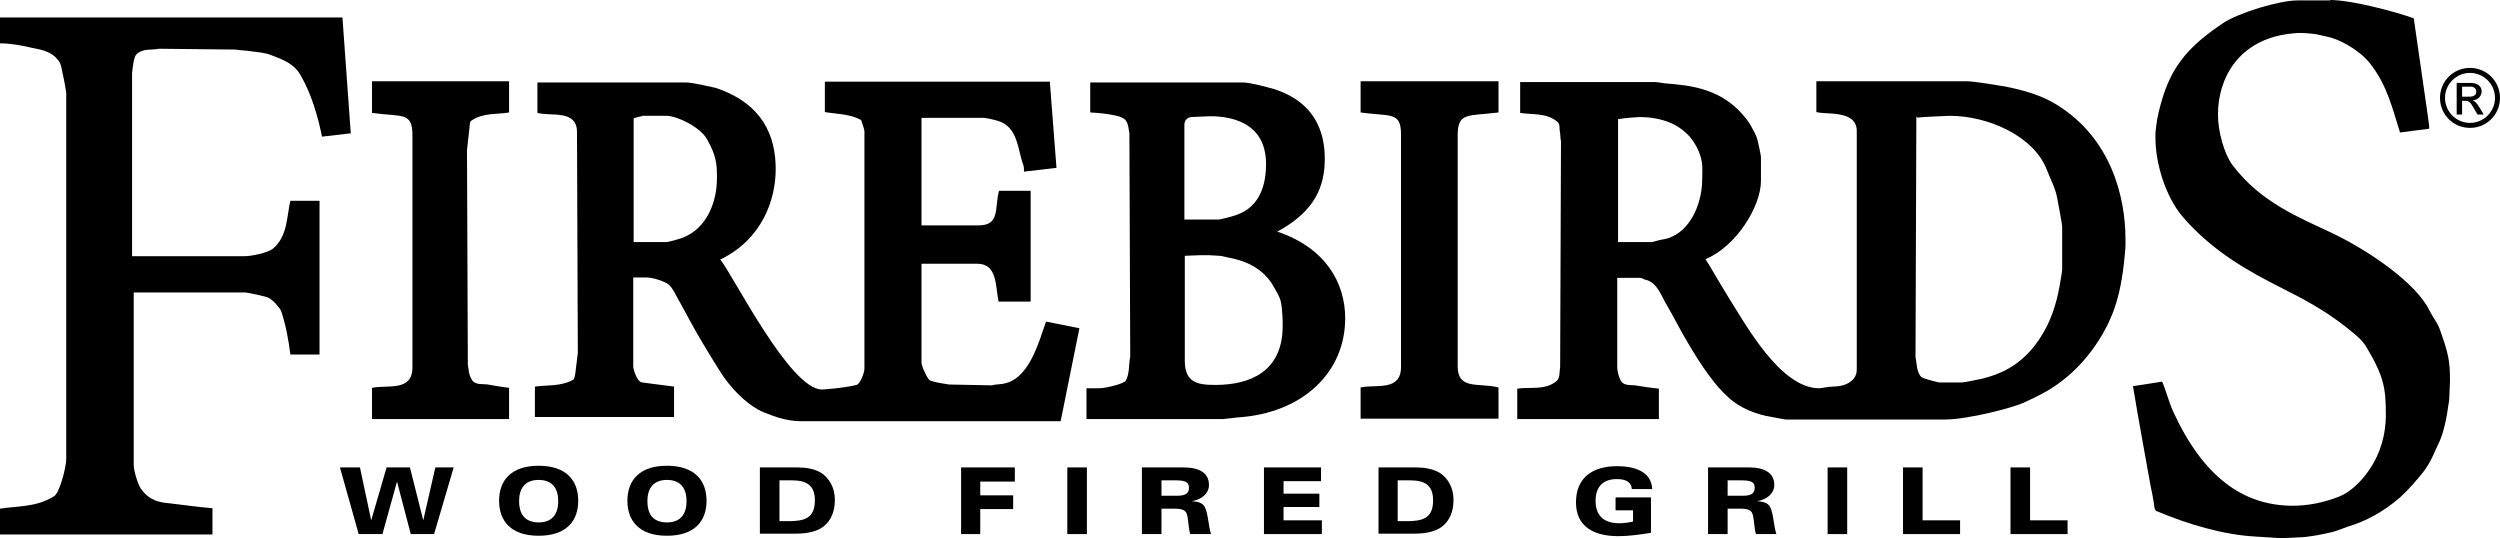
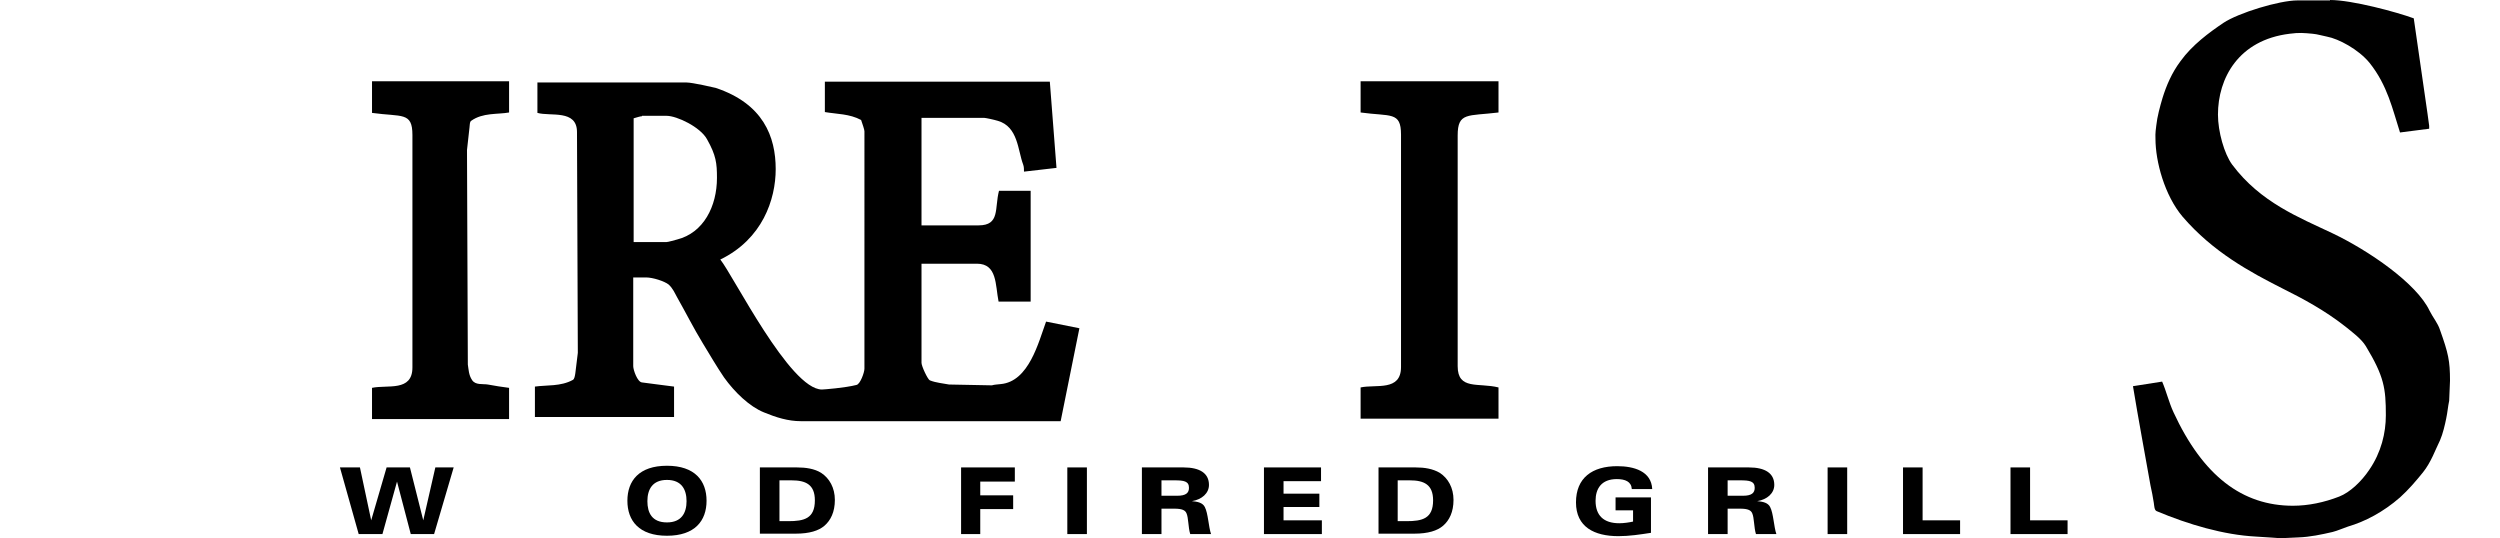
<svg xmlns="http://www.w3.org/2000/svg" id="Layer_1" viewBox="0 0 600.1 129.17">
  <defs>
    <style>.cls-1{fill-rule:evenodd;}</style>
  </defs>
-   <path class="cls-1" d="M589.8,27.5h1.2v-3.3h.7c1,0,1.3.3,2.3,2.1l.7,1.2h1.5l-.9-1.5c-.6-1-1.1-1.7-1.8-1.9h0c1.3-.1,2.2-1,2.2-2.2,0-.8-.6-2-2.6-2h-3.4v7.6h.1ZM591,23.1v-2.3h2c.8,0,1.4.4,1.4,1.2s-.6,1.2-1.6,1.2h-1.8v-.1ZM598.9,23.5c0,3.3-2.7,6-6,6s-6-2.7-6-6,2.7-6,6-6,6,2.7,6,6M600.1,23.5c0-4-3.2-7.2-7.2-7.2s-7.2,3.2-7.2,7.2,3.2,7.2,7.2,7.2,7.2-3.2,7.2-7.2" />
  <path class="cls-1" d="M559.3,0c5.3,0,16,2.9,20.1,4.4,1.2,8.5,3.7,25.4,3.7,25.8v.7l-7,.9c-1.8-5.6-3-11.3-7.3-16.7-2.7-3.3-7.5-5.8-10.2-6.3-1.1-.2-2.3-.6-3.5-.7-2.2-.2-3.2-.3-5.5,0-12.3,1.5-17.2,10.7-17.2,19.4,0,4.1,1.5,9.4,3.4,12,6.8,9.1,16.1,12.7,24.1,16.5,8.6,4.1,20.2,12,23.3,18.6.8,1.6,2,3,2.5,4.6,2,5.6,2.4,7.4,2.4,12.2l-.2,4.8c-.3,1.4-.4,2.8-.7,4.2-.3,1.5-.8,3.7-1.5,5.3-1.1,2.2-2.1,5.2-4.1,7.7-1.7,2.1-3.5,4.2-5.5,6-4,3.5-8.4,5.8-12.5,7-1.2.4-2.5,1-3.7,1.3-2.6.6-5.4,1.2-8.2,1.3-6.4.3-2.9.2-10.2-.2-7.7-.4-16.2-2.9-23.8-6.1-.6-.2-.6-1.4-.7-2-.2-1.4-.5-2.8-.8-4.2-1.4-7.9-2.9-15.9-4.2-23.8l7-1.1c1,2.3,1.6,4.9,2.7,7.3,7.1,15.4,16.6,22.5,28.7,22.5,3.7,0,7.5-.8,11.1-2.2,2.6-1,5.4-3.7,7.2-6.4,2.9-4.2,4-8.9,4-13.1,0-6.5-.4-9.3-4.8-16.6-1.1-1.8-3.3-3.4-4.9-4.7-5.1-4-10.2-6.7-15.2-9.2-7.7-3.9-16.6-8.7-23.9-17.2-4.3-5.1-6.5-13.2-6.5-18.7,0-.4-.1-1.1.2-3.2.2-2,.9-4.6,1.5-6.6.9-2.9,2.2-6,4.3-8.8,2.8-3.9,6.9-6.9,10.3-9.2,3.6-2.4,13.4-5.4,17.8-5.4h7.8v-.1Z" />
-   <path class="cls-1" d="M.1,4.2h82.1l2,27.8-6.9.8c-1-4.8-2.5-10.3-5.3-15-1.8-2.9-4.8-3.7-7-4.6-1.5-.6-3.4-.7-4.8-.9-1.2-.2-2.5-.2-3.7-.4l-18.3-.2c-1.8.4-3.9-.2-5.5,1.4-.6.6-.9,3.4-1,4.6v43.8h27c1.6,0,5.6-.8,6.8-1.8,3.6-3,3.3-7.8,4.2-11.5h7v36.9h-7c-.4-3.3-1.1-7.1-2.2-10.4-.3-.8-1.9-2.6-3-3.2-.5-.3-5-1.3-5.8-1.3h-26.6v41.4c0,1.5,1,4.6,1.7,5.7,2.1,2.9,4.5,3.3,6.8,3.5,3.4.4,6.9.9,10.4,1.2v6.3H0v-6.2c4.4-.7,8.7-.3,13-3,1.3-.8,2.9-6.9,2.9-9V22.4c0-.4-.5-3.2-.9-4.9-.2-.9-.3-2.2-1-3-1.8-2.4-4.5-2.6-6.7-3.1s-4.8-1-7.3-1v-6.2h.1Z" />
-   <path class="cls-1" d="M468,27.8c-.4,0-7,.3-7.4.4-.2.1-.4.1-.6-.3l-.2,57.8c.3,1.3.2,3.6,1.4,4.8.5.4,4,1.3,4.3,1.3h5.5c.7,0,4.7-.9,4.8-.9,4.1-1,8.6-2.9,12.5-7.8,3.3-4.2,4.9-8.7,5.8-13,.4-1.9.9-5,.9-5.4v-10.4c0-.4-.8-4.7-1.2-6.8-.4-2.3-1.7-4.7-2.5-6.8-3.1-8-14-12.9-23.3-12.9M393.5,28.1c-.4,0-3.3.2-5.1.5v29.5h8.1c.4,0,1.7-.5,2.5-.6,6.3-.9,9.6-8.2,9.6-14.5,0-2.3.3-3.8-.8-6.6-2.9-6.9-9.5-8.3-14.3-8.3M436.2,19.5h35.9c1.8,0,8.9,1.2,9.4,1.3,3.9.8,8.3,1.9,12.3,4.4,12.9,8,16.4,22,16.4,32.2,0,.4.1,1.6-.2,4.1-.4,4.4-1.2,9.6-3,14-2.1,5.2-6.3,11.8-12.8,16.5-2.7,2-5.5,3.3-8.3,4.6-2.7,1.3-13.7,4.1-19,4.1h-38.2c-.4,0-2.7-.5-3.9-.7-3-.5-7-1.9-9.9-4.6-1.7-1.5-3.3-3.4-4.6-5.2-1.9-2.5-3.6-5.3-5.2-8-1.7-2.8-3.2-5.9-4.9-8.8-1.4-2.2-2.3-5.7-5.4-6.3-.3-.1-.7-.4-1.1-.4h-5.5v21.4c0,1.2.5,2.8,1,3.5.7,1,2.4.8,3.3.9,1.8.3,3.8.6,5.7.8v7.3h-34v-7.3c3-.5,6.8.5,9.5-1.9.8-.7.6-2.3.8-3.3l.2-54.2c-.2-.8-.1-1.7-.3-2.5-.1-.5.1-1.6-.5-2.1-2.6-2.3-6-1.7-9-2.2v-7.4h32.5c.4,0,1.4.2,2.2.3,6.3.5,14,1.2,19.7,8.7.3.4.8,1.1,1.1,1.7.6,1.1,1.2,2.1,1.5,3.3.3,1.2.8,3.7.8,4v5.7c0,6.2-6,15.8-13.3,18.8,1.8,2.9,3.6,6.1,5.4,9,4.2,6.6,12.5,22,21.9,22,.4,0,2.2-.4,3.2-.4,3.2,0,5.8-1.4,5.8-4.1V31.5c0-5.2-7.3-3.9-9.7-4.6v-7.4h.2Z" />
  <path class="cls-1" d="M89.3,19.5h32.9v7.5c-2.8.5-6.3,0-9.1,2-.4.3-.3,1-.4,1.6-.2,1.7-.4,3.5-.6,5.4l.2,51.5c.2,1.2.2,2.5,1,3.7.8,1.3,2.6.9,3.8,1.1,1.7.3,3.4.6,5.1.8v7.5h-32.9v-7.5c3.7-.8,9.7,1,9.7-4.9v-55.8c0-5.6-2.5-4.3-9.7-5.3v-7.6Z" />
  <path class="cls-1" d="M154.1,27.9c-.4,0-1.3.3-2,.5v29.7h7.9c.4,0,1.7-.4,2.5-.6,6.4-1.6,9.6-8,9.6-14.8,0-3.5-.2-5.4-2.4-9.3-1.6-2.9-7.2-5.6-9.7-5.6h-5.9v.1ZM129.2,19.8h35.6c1.4,0,6.6,1.2,7,1.3,11.4,3.8,14.4,11.7,14.4,19.5,0,7.3-3.2,16.8-13.3,21.7,3.1,3.8,16.7,31.2,24.4,31.2.4,0,5.6-.4,8.3-1.1.9-.2,1.9-3,1.9-3.9V31.5c0-.4-.5-1.8-.8-2.7-2.8-1.5-5.8-1.4-8.7-1.9v-7.3h54l1.6,20.7-7.8.9c0-.5,0-1.2-.2-1.7-1.3-3.4-1.2-9.1-6.1-10.5-1-.3-2.9-.7-3.2-.7h-15.1v25.8h13.7c5.2,0,3.8-4.1,4.9-8.3h7.6v26.6h-7.7c-.8-4-.3-9.1-5.2-9.1h-13.3v23.8c0,.8,1.5,4,2,4.2,1.5.6,3.1.7,4.6,1l10.3.2c.6-.2,1.4-.2,2.1-.3,6.8-.6,9.1-10.1,10.9-15l8,1.6-4.5,22.3h-62.4c-3,0-5.9-.9-8.8-2.1-3.5-1.4-7.1-4.9-9.6-8.4-1.7-2.5-3.4-5.4-5.1-8.2-2.2-3.6-4.1-7.4-6.2-11.1-.5-.9-1-2.1-2-3-1-.8-3.8-1.7-5.4-1.7h-3.1v21.3c0,.9,1,3.8,2.1,3.9,2.5.3,5.1.7,7.7,1v7.3h-33.4v-7.3c2.8-.4,6.2,0,9.1-1.6.4-.2.5-1,.6-1.6.2-1.5.4-3.2.6-4.9l-.2-53c0-5.5-6.4-3.7-9.5-4.6v-7.3h.2Z" />
-   <path class="cls-1" d="M290.4,27.9l-4.5.2c-1.1.2-1.6.9-1.6,1.9v22.7h8.2c.4,0,2.8-.6,4-1,6.3-2,7.4-8,7.4-12.3,0-8.9-6.6-11.5-13.5-11.5M284.4,61.4v25.2c0,5.2,3,5.8,7.3,5.8,8.4,0,16.2-3.2,16.2-14.2,0-.4,0-4-.5-6-.3-1.1-1-2.2-1.5-3.1-2.7-5.1-7.7-6.7-11.2-7.3-.6-.1-1.4-.4-2-.4-2.5-.1-1.8-.3-8.3,0M261.7,19.8h36.6c1.9,0,6.2,1.2,7.6,1.6,9.6,3.1,12.1,10.1,12.1,16.7s-2.3,12.6-11.4,17.5c11.6,3.9,16.3,12.3,16.3,20.8,0,13-10.2,22.8-25.8,23.8-1.1.1-3.2.4-3.6.4h-32.7v-7.4h3c1.5,0,5.8-1,6.4-1.8,1-1.7.7-3.9,1.1-5.8l-.2-53.6c-.2-.9-.2-2.1-.8-3-.6-.8-1.7-1.1-2.7-1.3-1.9-.4-3.8-.6-5.9-.7v-7.2Z" />
  <path class="cls-1" d="M326.6,19.5h33.1v7.5c-7.4.9-9.8-.1-9.8,5.5v55.4c0,5.8,5,3.9,9.8,5.1v7.5h-33.1v-7.5c3.7-.8,9.7,1,9.7-4.9v-55.8c0-5.6-2.5-4.3-9.7-5.3v-7.5Z" />
  <polygon points="104.2 128.2 98.6 128.2 95.3 115.6 95.3 115.6 91.8 128.2 86.1 128.2 81.6 112.2 86.4 112.2 89.1 124.9 89.1 124.9 92.8 112.2 98.4 112.2 101.6 124.9 101.6 124.9 104.5 112.2 108.9 112.2 104.2 128.2" />
-   <path d="M129.3,111.8c6.7,0,9.5,3.6,9.5,8.4s-2.8,8.4-9.5,8.4-9.5-3.6-9.5-8.4,2.8-8.4,9.5-8.4M129.3,125.4c3.5,0,4.7-2.3,4.7-5.1s-1.2-5.1-4.7-5.1-4.7,2.3-4.7,5.1c0,2.7,1.1,5.1,4.7,5.1" />
  <path d="M160.1,111.8c6.7,0,9.5,3.6,9.5,8.4s-2.8,8.4-9.5,8.4-9.5-3.6-9.5-8.4,2.8-8.4,9.5-8.4M160.1,125.4c3.5,0,4.7-2.3,4.7-5.1s-1.2-5.1-4.7-5.1-4.7,2.3-4.7,5.1,1.1,5.1,4.7,5.1" />
  <path d="M182.4,112.2h8.9c2.1,0,4.2.3,5.8,1.3,2,1.3,3.3,3.6,3.3,6.5s-1,4.9-2.5,6.2c-1.4,1.2-3.6,1.9-6.9,1.9h-8.6v-15.9ZM187.1,125.1h2.1c3.8,0,6.4-.6,6.4-5,0-3.8-2.2-4.8-5.6-4.8h-2.9v9.8Z" />
  <polygon points="230.7 112.2 243.6 112.2 243.6 115.6 235.3 115.6 235.3 118.9 243.2 118.9 243.2 122.2 235.3 122.2 235.3 128.2 230.7 128.2 230.7 112.2" />
  <rect x="256.2" y="112.2" width="4.7" height="16" />
  <path d="M274.3,112.2h9.8c3.9,0,6.1,1.4,6.1,4.2,0,2-1.7,3.5-4.1,3.9h0c1.4.1,2.6.4,3.1,1.4.8,1.5.9,4.8,1.5,6.5h-5c-.5-1.6-.4-3.9-.9-5-.3-.7-1-1.1-2.9-1.1h-3.1v6.1h-4.7v-16h.2ZM278.9,119h3.7c2.1,0,2.8-.7,2.8-1.9,0-1.6-1.2-1.8-3.5-1.8h-3.1v3.7h.1Z" />
  <polygon points="303.4 112.2 317.1 112.2 317.1 115.5 308.1 115.5 308.1 118.5 316.7 118.5 316.7 121.7 308.1 121.7 308.1 124.9 317.3 124.9 317.3 128.2 303.4 128.2 303.4 112.2" />
  <path d="M330.9,112.2h8.9c2.1,0,4.1.3,5.8,1.3,2,1.3,3.3,3.6,3.3,6.5s-1,4.9-2.5,6.2c-1.4,1.2-3.6,1.9-6.9,1.9h-8.6v-15.9h0ZM335.5,125.1h2.1c3.8,0,6.4-.6,6.4-5,0-3.8-2.2-4.8-5.6-4.8h-2.9v9.8Z" />
  <path d="M387.8,119.4h8.5v8.5c-2.6.4-5.2.8-7.8.8-5.8,0-10.2-2.2-10.2-8.1s3.9-8.7,9.9-8.7c4,0,8.2,1.2,8.4,5.5h-4.9c-.1-1.8-1.6-2.4-3.6-2.4-3.7,0-5.1,2.3-5.1,5.2,0,3.5,1.9,5.4,5.7,5.4,1.1,0,2.4-.2,3.3-.4v-2.7h-4.2v-3.1h0Z" />
  <path d="M410,112.2h9.8c3.9,0,6.1,1.4,6.1,4.2,0,2-1.7,3.5-4.1,3.9h0c1.4.1,2.6.4,3.1,1.4.8,1.5.9,4.8,1.5,6.5h-4.9c-.5-1.6-.4-3.9-.9-5-.3-.7-1-1.1-2.9-1.1h-3v6.1h-4.7v-16ZM414.7,119h3.7c2.1,0,2.8-.7,2.8-1.9,0-1.6-1.2-1.8-3.5-1.8h-3v3.7Z" />
  <rect x="438.7" y="112.2" width="4.7" height="16" />
  <polygon points="456.8 112.2 461.5 112.2 461.5 124.9 470.5 124.9 470.5 128.2 456.8 128.2 456.8 112.2" />
  <polygon points="482.6 112.2 487.3 112.2 487.3 124.9 496.3 124.9 496.3 128.2 482.6 128.2 482.6 112.2" />
</svg>